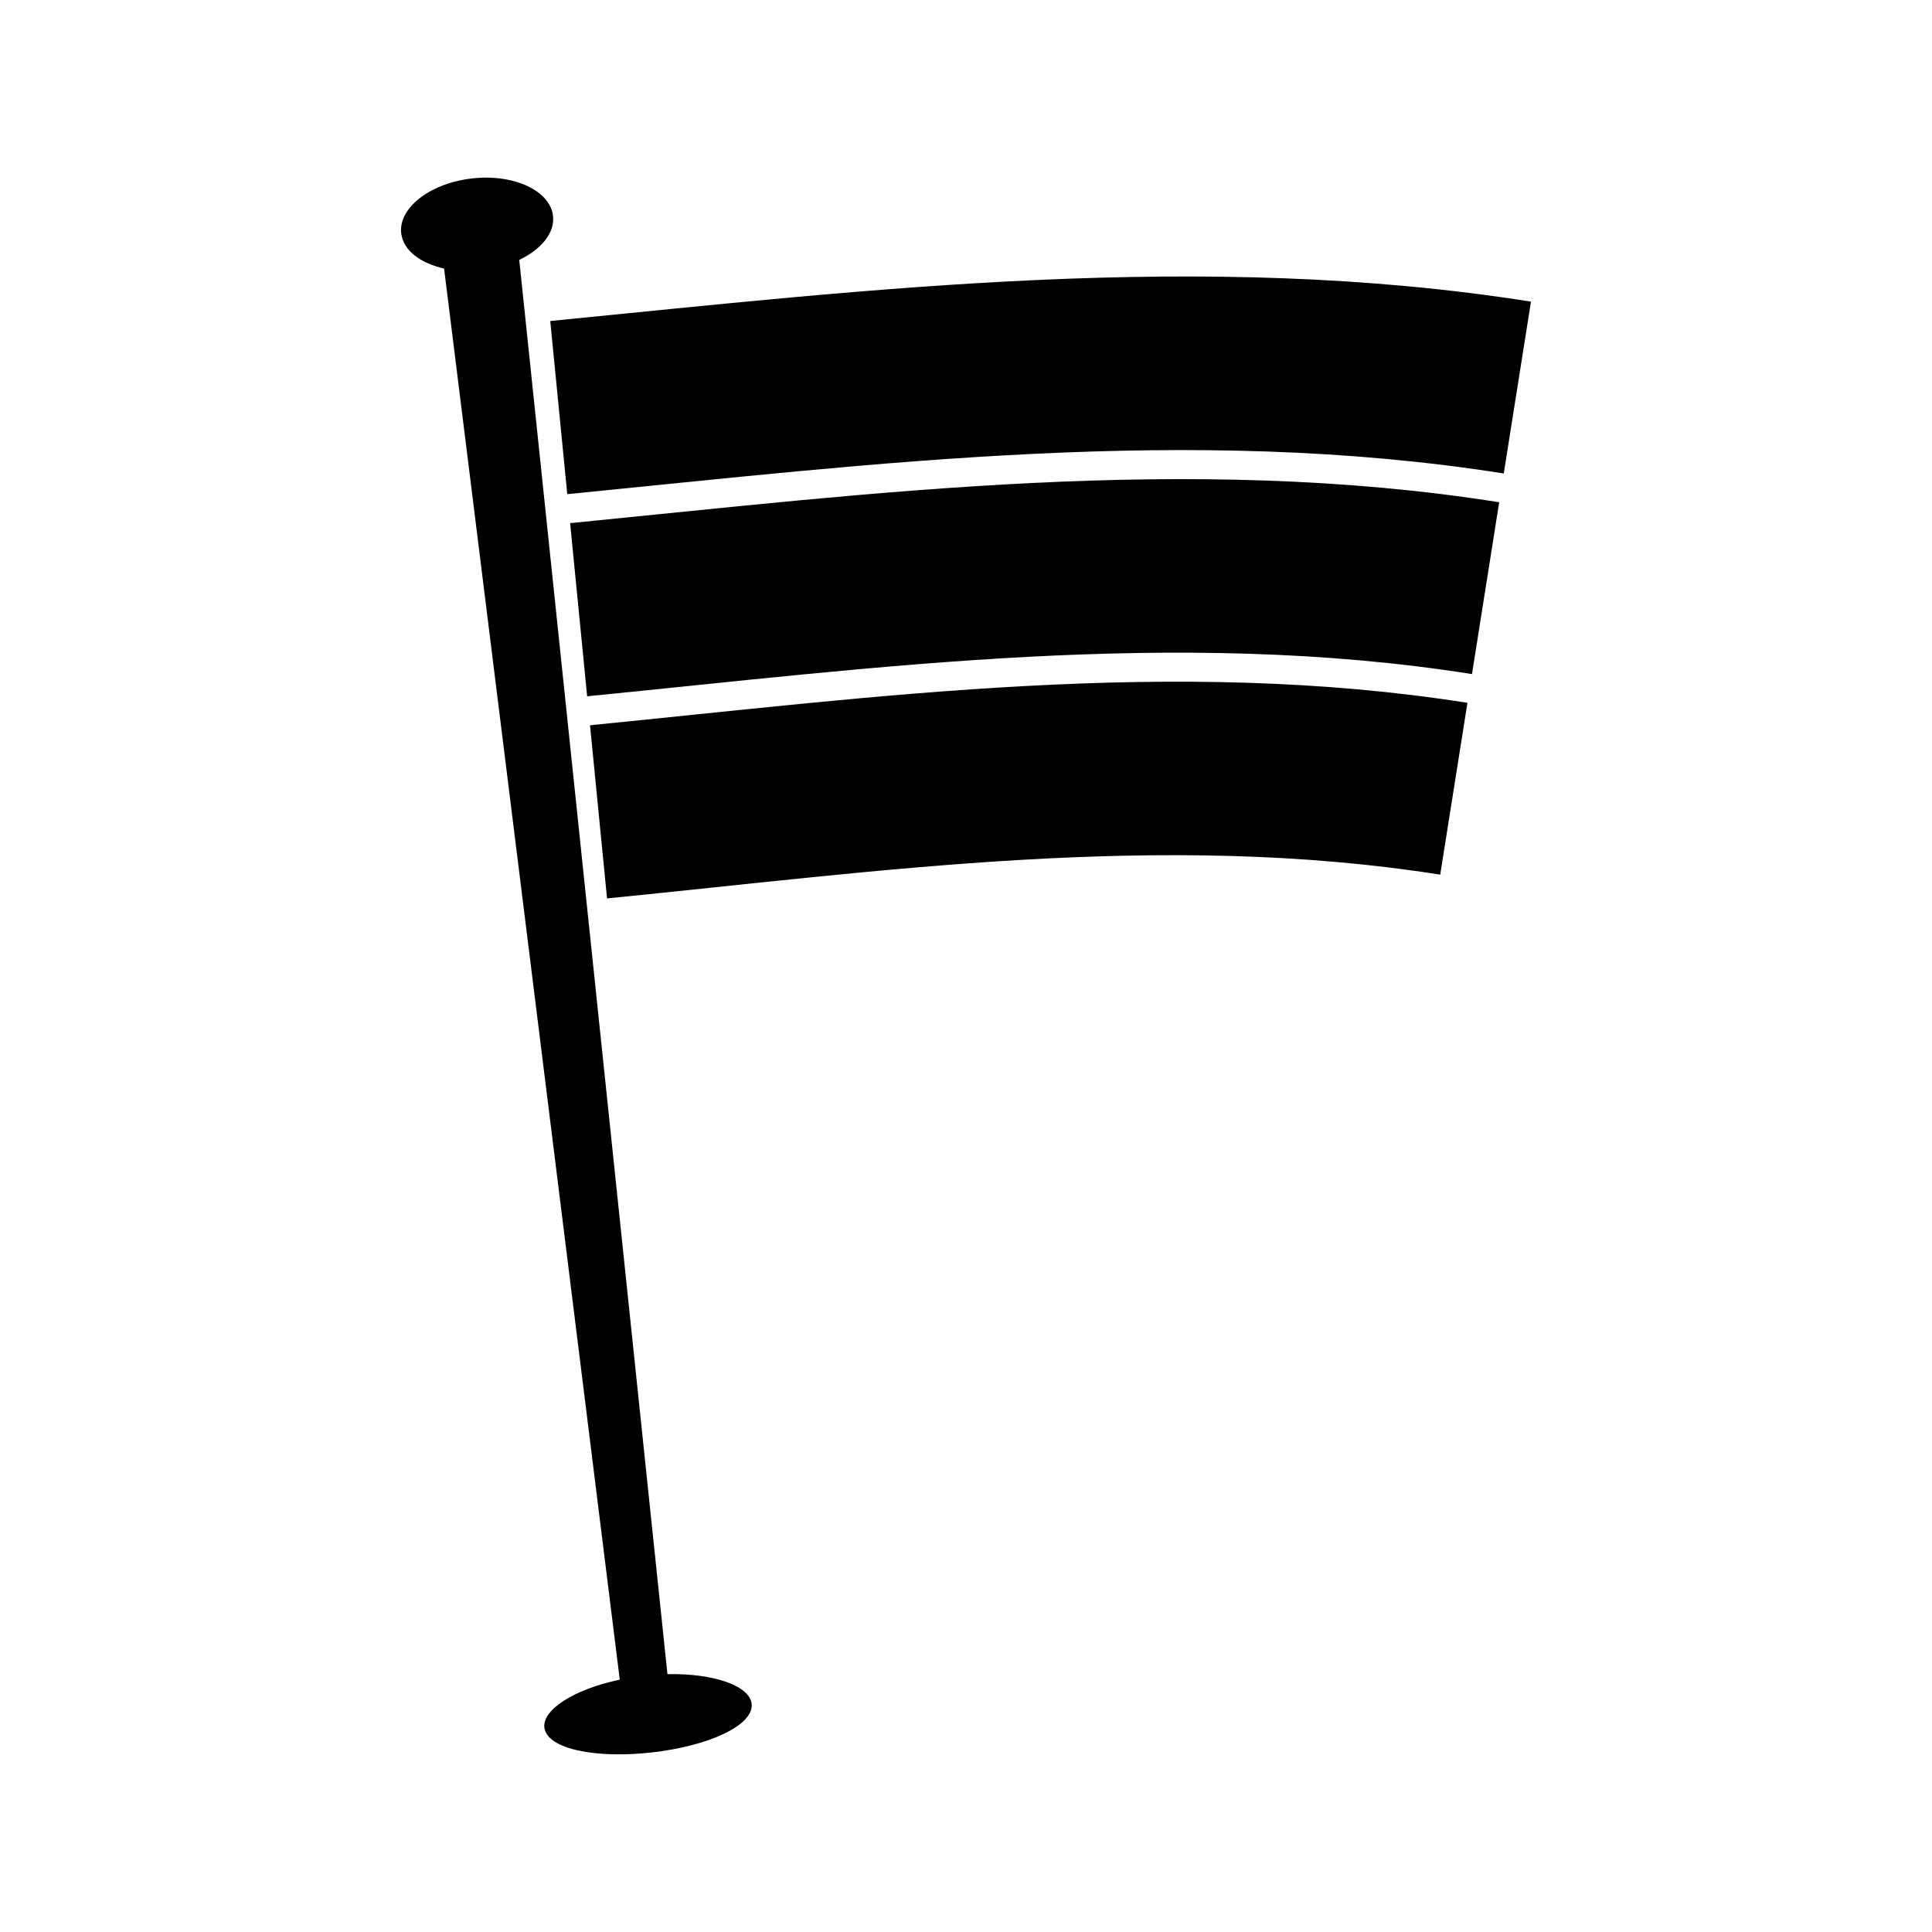
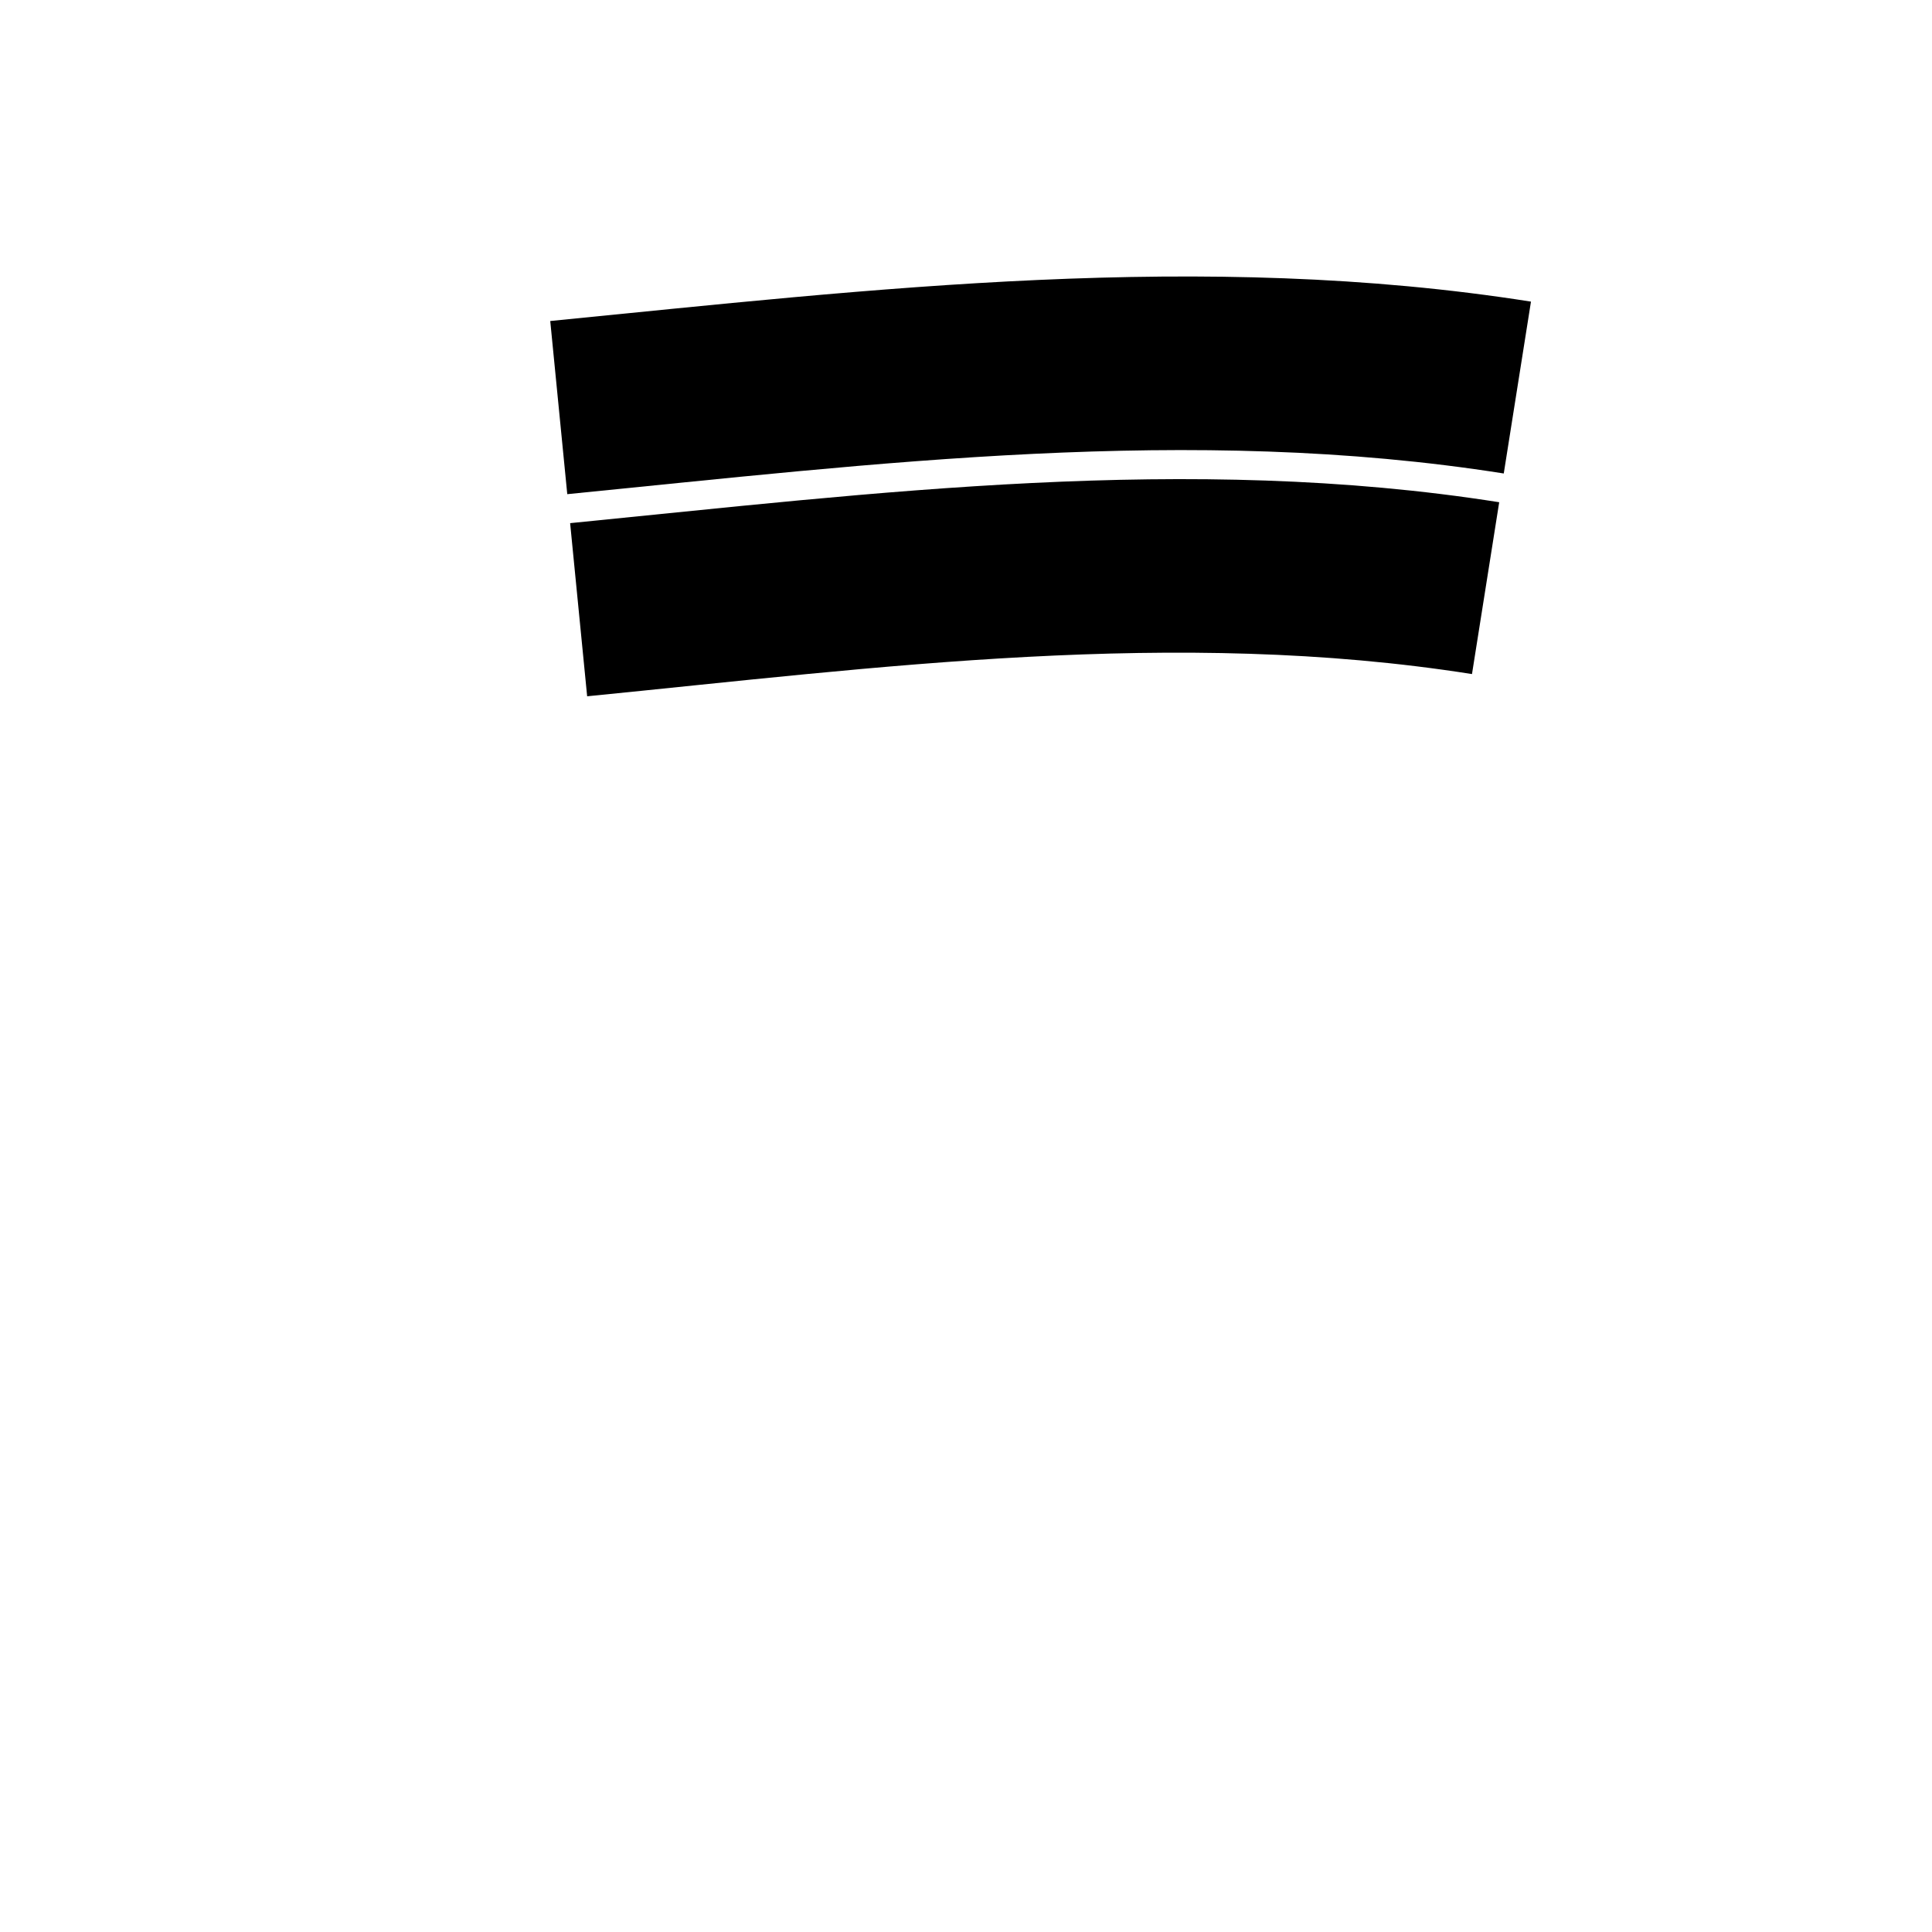
<svg xmlns="http://www.w3.org/2000/svg" fill="#000000" width="800px" height="800px" version="1.1" viewBox="144 144 512 512">
  <g>
-     <path d="m320.88 587.67c-13.094-124.93-26.188-249.86-39.277-374.79 5.695-2.734 9.395-7 8.969-11.516-0.621-6.742-10.281-11.367-21.527-10.07-11.266 1.285-19.629 7.977-18.699 14.684 0.609 4.488 5.168 7.805 11.34 9.184 15.523 124.65 31.043 249.3 46.559 373.96-12.242 2.582-20.738 8.094-19.957 12.867 0.93 5.574 13.688 8.109 28.574 6.414 14.883-1.715 26.703-7.074 26.344-12.711-0.312-4.832-9.816-8.281-22.324-8.023z" />
    <path d="m289.82 229.07c1.508 15.297 3.008 30.59 4.512 45.887 81.445-8.047 165.11-18.598 248.18-5.481 2.402-15.184 4.809-30.359 7.211-45.543-86.949-13.734-174.54-3.297-259.9 5.137z" />
    <path d="m295.09 282.64c1.508 15.297 3.008 30.586 4.512 45.883 76.883-7.598 155.95-18.285 234.49-5.887 2.402-15.184 4.809-30.355 7.211-45.535 0 0 0-0.004 0.004-0.004-82.422-13.012-165.43-2.438-246.22 5.543z" />
-     <path d="m300.36 336.2c1.508 15.297 3.008 30.586 4.512 45.887 72.328-7.152 146.79-17.98 220.8-6.297 2.41-15.184 4.809-30.355 7.215-45.535-77.895-12.297-156.3-1.59-232.53 5.945z" />
  </g>
</svg>